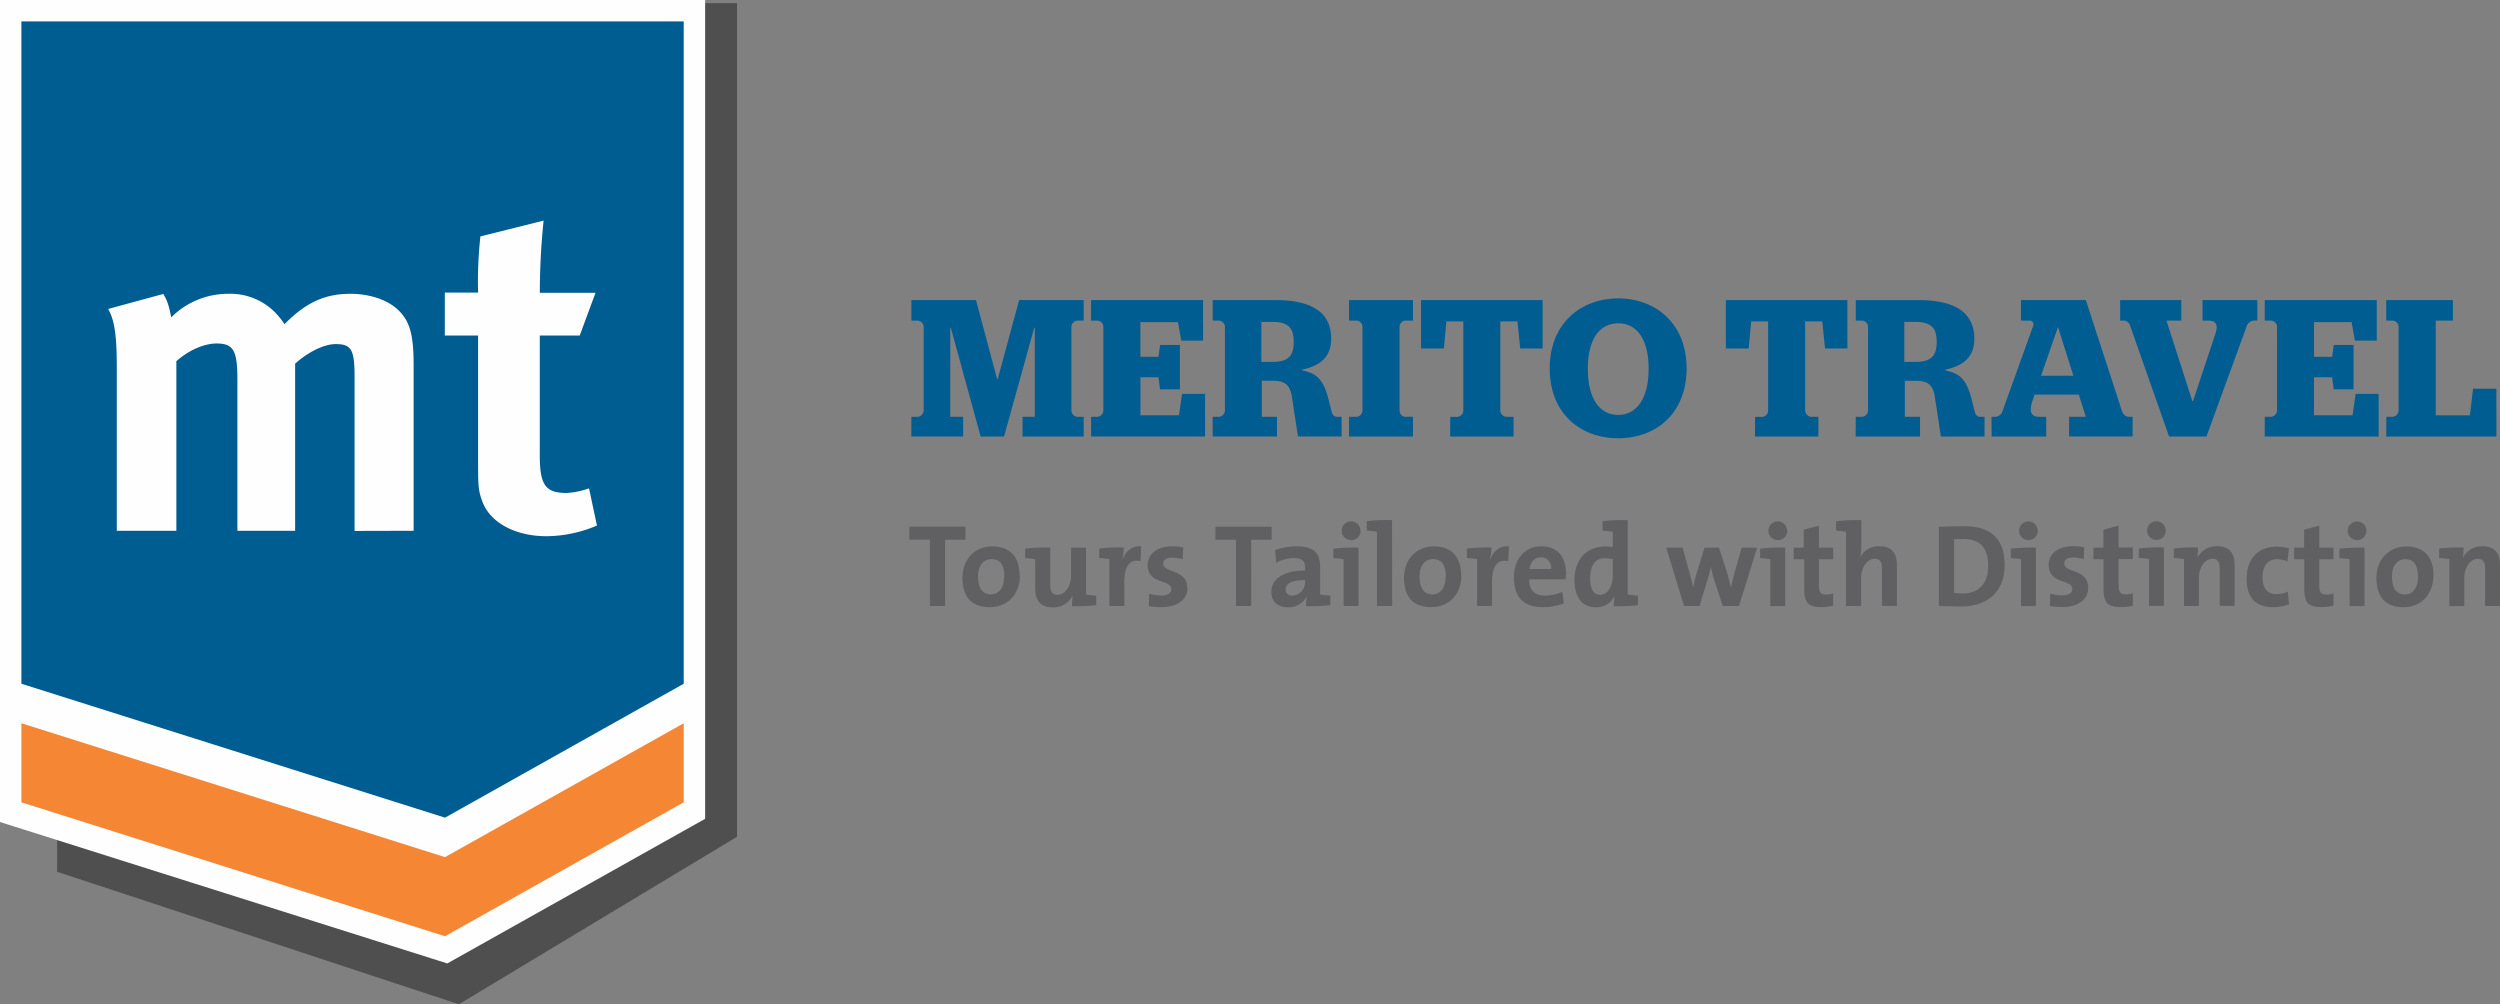
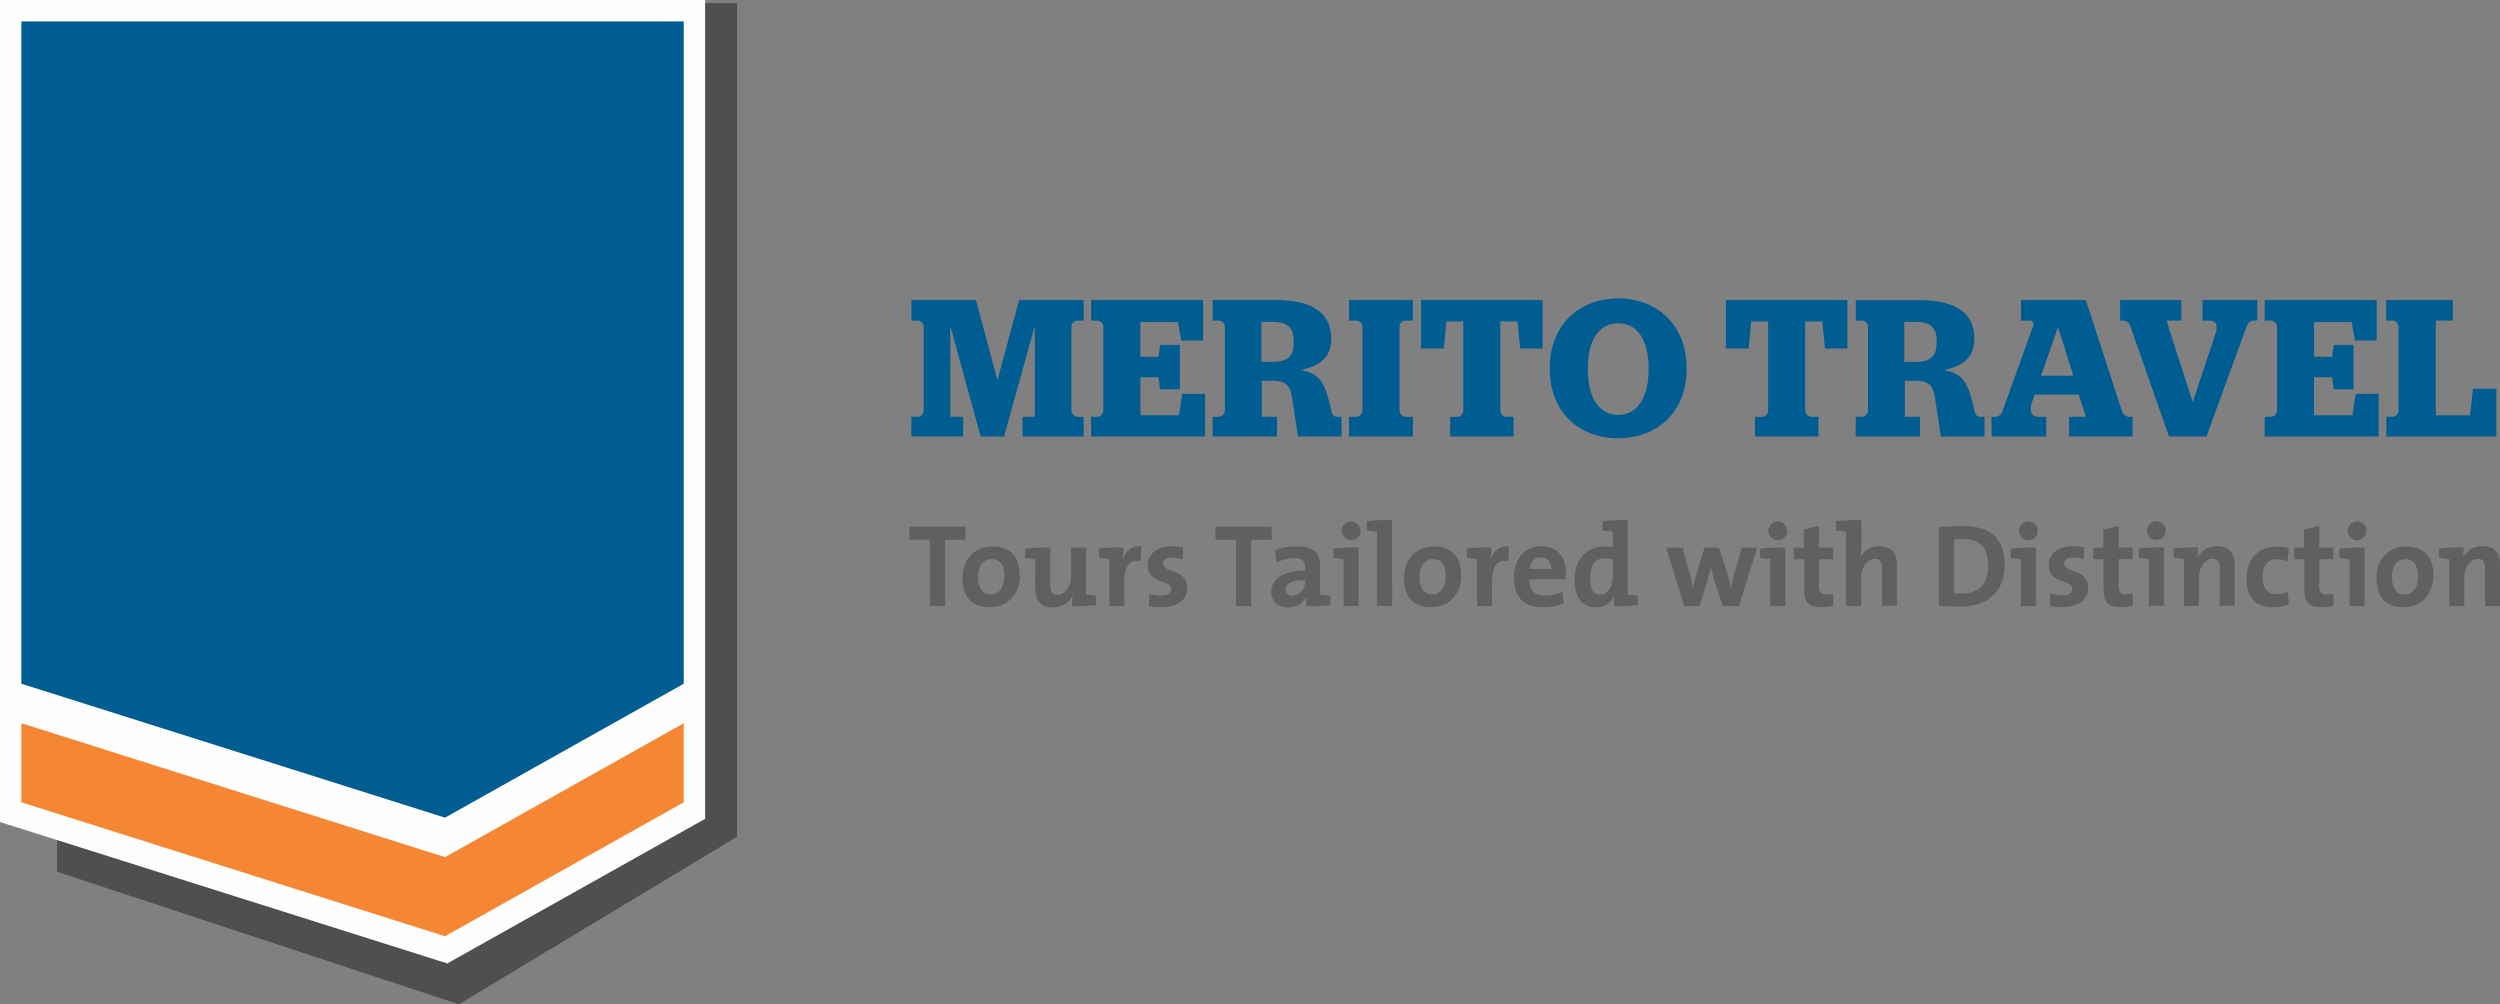
<svg xmlns="http://www.w3.org/2000/svg" viewBox="0 0 658.19 264.4">
  <rect x="0" y="0" width="658.19" height="264.4" fill="#808080" stroke="none" />
  <defs>
    <style>.cls-1{fill:#201e1e;opacity:0.5;}.cls-1,.cls-2,.cls-4,.cls-5{fill-rule:evenodd;}.cls-2,.cls-3{fill:#fefefe;}.cls-4,.cls-7{fill:#005d92;}.cls-5{fill:#f58634;}.cls-6{fill:#606062;}</style>
  </defs>
  <title>Recurso 1</title>
  <g id="Capa_2" data-name="Capa 2">
    <g id="Capa_1-2" data-name="Capa 1">
      <polygon class="cls-1" points="15.04 229.52 15.04 0.82 194.04 0.82 194.04 220.3 120.81 264.4 15.04 229.52" />
      <polygon class="cls-2" points="5.63 212.29 5.63 5.63 180.01 5.63 180.01 212.29 117.16 247.55 5.63 212.29" />
      <path class="cls-3" d="M11.25,11.25V208.18l105.28,33.28L174.38,209V11.25ZM0,212.29V0H185.64V215.58l-2.88,1.61L119.9,252.45l-2.13,1.2-2.31-.73L3.93,217.66,0,216.42Z" />
      <polygon class="cls-4" points="5.63 5.63 180.01 5.63 180.01 180.01 117.16 215.27 5.63 180.01 5.63 5.63" />
      <polygon class="cls-5" points="5.63 190.41 117.16 225.66 180.01 190.41 180.01 211.23 117.16 246.49 5.63 211.23 5.63 190.41" />
-       <path class="cls-3" d="M108.9,139.74V96.18c0-8.38-1.08-12-4.55-15-2.75-2.39-7.3-3.83-12.09-3.83-6.7,0-11.73,2.27-17.35,8a20.29,20.29,0,0,0-2.39-3,16.6,16.6,0,0,0-12.45-5,21.11,21.11,0,0,0-15,6.22C44.51,80.5,44,79.06,43,77.39L28.48,81.34c1.68,3,2.27,6.82,2.27,15.68v42.73H46.43V95.1C49.9,92,54,90.43,57,90.43c4.43,0,5.5,1.8,5.5,9.46v39.85h15.2v-44c3.47-3.11,7.66-5.15,10.65-5.15,4.19,0,5,1.44,5,8.74v40.45Z" />
-       <path class="cls-3" d="M157.16,138.36l-2.08-9.79a21.46,21.46,0,0,1-5.87,1.22c-5.63,0-7.1-2.08-7.1-10V88.33h10.52l4.16-11.25H142.12a187,187,0,0,1,1-19l-16.64,4.16a108.38,108.38,0,0,0-.61,14.8h-8.76V88.33h8.76v34c0,5.75.12,7,1.1,9.66,2,5.51,8.56,9.18,16.88,9.18a34.38,34.38,0,0,0,13.33-2.81" />
      <path class="cls-6" d="M648.57,144.15a43.77,43.77,0,0,0-6.4.28v2.48c.9.06,1.95.18,2.69.31v12.34h3.93v-7.43c0-2.69,1.58-5,3.59-5,1.45,0,1.89,1,1.89,2.57v9.84h3.93v-10.8c0-2.69-1.11-4.92-4.58-4.92a5.62,5.62,0,0,0-5.23,3.09l0,0a17,17,0,0,0,.22-2.75m-12,7.64c0,3.12-1.49,4.7-3.43,4.7-2.29,0-3.43-1.61-3.43-4.76s1.73-4.52,3.5-4.52C635.52,147.21,636.57,148.82,636.57,151.79Zm4.08-.22c0-5.29-2.82-7.7-7.17-7.7-4.67,0-7.86,3.46-7.86,8.26,0,5.48,2.81,7.73,7.18,7.73C637.41,159.86,640.65,156.4,640.65,151.57Zm-18.16-7.39a45.3,45.3,0,0,0-6.62.28v2.47c.9.06,1.95.19,2.69.31v12.32h3.93Zm.49-4.39a2.46,2.46,0,1,0-2.47,2.41A2.42,2.42,0,0,0,623,139.79Zm-8.66,19.67v-3.19a7.49,7.49,0,0,1-1.92.25c-1.36,0-1.83-.56-1.83-2.54v-6.74h3.74v-3.06h-3.74V138.4l-4,1.05v4.73H604v3.06h2.66V155c0,3.59,1.05,4.83,4.46,4.83A13.64,13.64,0,0,0,614.33,159.46Zm-11.72-.34-.31-3.37a6.91,6.91,0,0,1-3,.65c-2.63,0-3.65-1.79-3.65-4.42,0-2.91,1.27-4.76,3.78-4.76a8.16,8.16,0,0,1,2.78.55l.4-3.43a11.93,11.93,0,0,0-3.16-.43c-5.45,0-8,3.68-8,8.47,0,5.23,2.66,7.46,6.93,7.46A12.32,12.32,0,0,0,602.61,159.12Zm-23.94-15a43.8,43.8,0,0,0-6.4.28v2.48c.9.06,1.95.18,2.69.31v12.34h3.93v-7.43c0-2.69,1.58-5,3.59-5,1.45,0,1.89,1,1.89,2.57v9.84h3.93v-10.8c0-2.69-1.11-4.92-4.58-4.92a5.61,5.61,0,0,0-5.23,3.09l0,0A16.92,16.92,0,0,0,578.66,144.15Zm-9,0a45.28,45.28,0,0,0-6.62.28v2.47c.9.06,1.95.19,2.69.31v12.32h3.93Zm.49-4.39a2.46,2.46,0,1,0-2.47,2.41A2.42,2.42,0,0,0,570.19,139.79Zm-8.66,19.67v-3.19a7.51,7.51,0,0,1-1.92.25c-1.36,0-1.83-.56-1.83-2.54v-6.74h3.74v-3.06h-3.74V138.4l-4,1.05v4.73h-2.63v3.06h2.66V155c0,3.59,1.05,4.83,4.46,4.83A13.64,13.64,0,0,0,561.52,159.46Zm-11.75-4.67c0-5-6.31-3.87-6.31-6.37,0-1,.74-1.58,2.29-1.58a10.74,10.74,0,0,1,2.84.4l.12-3.12a17.67,17.67,0,0,0-2.82-.28c-4.33,0-6.53,2.23-6.53,4.92,0,5.23,6.22,3.68,6.22,6.4,0,1-1,1.64-2.51,1.64a13.62,13.62,0,0,1-3.31-.46l-.09,3.25a21.29,21.29,0,0,0,3.22.28C547.11,159.86,549.77,157.82,549.77,154.79ZM536,144.18a45.28,45.28,0,0,0-6.62.28v2.47c.9.06,1.95.19,2.69.31v12.32H536Zm.49-4.39A2.46,2.46,0,1,0,534,142.2,2.43,2.43,0,0,0,536.5,139.79Zm-13.05,9.28c0,4.95-2.85,7.18-6.78,7.18a14.76,14.76,0,0,1-2.2-.15V142c.65-.06,1.52-.09,2.44-.09C521.68,141.92,523.44,144.58,523.44,149.07Zm4.33-.31c0-7.33-4.11-10.21-10.58-10.21-2.57,0-5.1.09-6.74.15v20.82c1.76.06,3.65.16,5.82.16C523.07,159.68,527.77,155.94,527.77,148.76ZM486,140v19.55h4v-7.43c0-2.69,1.55-5,3.56-5,1.48,0,1.92,1,1.92,2.57v9.84h3.93v-10.8c0-2.69-1.11-4.92-4.58-4.92a5.44,5.44,0,0,0-5.07,2.88l0,0a15.07,15.07,0,0,0,.28-3.12v-6.62a46.07,46.07,0,0,0-6.65.28v2.47C484.25,139.76,485.3,139.88,486,140Zm-3.37,19.46v-3.19a7.49,7.49,0,0,1-1.92.25c-1.36,0-1.83-.56-1.83-2.54v-6.74h3.74v-3.06h-3.74V138.4l-4,1.05v4.73h-2.63v3.06H475V155c0,3.59,1.05,4.83,4.45,4.83A13.62,13.62,0,0,0,482.67,159.46Zm-12.62-15.28a45.3,45.3,0,0,0-6.62.28v2.47c.9.06,1.95.19,2.69.31v12.32h3.93Zm.49-4.39a2.46,2.46,0,1,0-2.48,2.41A2.42,2.42,0,0,0,470.55,139.79Zm-7.89,4.39h-4.05l-1.73,6c-.43,1.52-.77,2.88-1.08,4.46h-.06a43.48,43.48,0,0,0-1.24-4.64l-1.89-5.82h-3.8l-1.86,6a35,35,0,0,0-1.11,4.46h0q-.56-2.37-1.21-4.64L443,144.18h-4.33l4.7,15.37h4.08l1.95-6.4c.4-1.27.74-2.44,1.05-3.87h0a35.35,35.35,0,0,0,.87,3.43l2.23,6.84h4.3Zm-38,7.39c0,2.63-1.24,5-3.31,5-1.79,0-2.63-1.48-2.63-4.36,0-3.8,1.61-5.23,3.87-5.23a9.63,9.63,0,0,1,2.07.25Zm6.62,7.73v-2.48c-.9-.06-1.95-.18-2.69-.31V136.94a45.63,45.63,0,0,0-6.62.28v2.47c.9.06,1.95.19,2.69.31v4a14,14,0,0,0-1.95-.12c-5.11,0-8.14,3.59-8.14,8.78,0,4.39,1.86,7.21,5.6,7.21A5.15,5.15,0,0,0,425,157h.06a19,19,0,0,0-.18,2.6A43.4,43.4,0,0,0,431.29,159.31Zm-22.89-9.5h-5.66c.22-1.86,1.36-3.06,3-3.06S408.46,147.89,408.4,149.81Zm3.93.9c0-3.8-2-6.87-6.47-6.87s-7.21,3.46-7.21,8.17c0,5.42,2.72,7.86,7.61,7.86a15.32,15.32,0,0,0,5.51-1l-.37-3.06a11,11,0,0,1-4.49,1c-2.85,0-4.27-1.39-4.24-4.27h9.53A12.9,12.9,0,0,0,412.33,150.71Zm-19.67-6.56a43.81,43.81,0,0,0-6.4.28v2.48c.9.06,2,.18,2.69.31v12.34h3.93v-6.28c0-4.27,1.42-6.12,4.27-5.54l.18-3.9c-2.66-.22-4.15,1.49-4.89,3.44h-.06A20.25,20.25,0,0,0,392.66,144.15Zm-12,7.64c0,3.12-1.49,4.7-3.43,4.7-2.29,0-3.43-1.61-3.43-4.76s1.73-4.52,3.5-4.52C379.6,147.21,380.65,148.82,380.65,151.79Zm4.08-.22c0-5.29-2.81-7.7-7.17-7.7-4.67,0-7.86,3.46-7.86,8.26,0,5.48,2.81,7.73,7.17,7.73C381.49,159.86,384.73,156.4,384.73,151.57Zm-18.19-14.63a46.06,46.06,0,0,0-6.65.28v2.47c.9.06,1.95.19,2.69.31v19.55h4Zm-8.82,7.24a45.29,45.29,0,0,0-6.62.28v2.47c.9.06,1.95.19,2.69.31v12.32h3.93Zm.49-4.39a2.46,2.46,0,1,0-2.48,2.41A2.43,2.43,0,0,0,358.23,139.79Zm-14.57,13.33a3.54,3.54,0,0,1-3.28,3.71,1.61,1.61,0,0,1-1.82-1.64c0-1.24.93-2.45,5.1-2.45Zm6.65,6.19v-2.48c-.9-.06-1.95-.18-2.69-.31v-7.33c0-3.37-1.39-5.35-6.34-5.35a16.83,16.83,0,0,0-5.51,1l.34,3.31a10.08,10.08,0,0,1,4.55-1.21c2.23,0,3,.83,3,2.44v.84c-5.23,0-8.88,1.95-8.88,5.63,0,2.47,1.61,4.05,4.39,4.05a5.22,5.22,0,0,0,4.92-2.94l0,0a18.08,18.08,0,0,0-.15,2.63A43.18,43.18,0,0,0,350.31,159.31Zm-15.44-17.2v-3.43H320v3.43h5.41v17.45h4V142.11Zm-22.24,12.68c0-5-6.31-3.87-6.31-6.37,0-1,.74-1.58,2.29-1.58a10.74,10.74,0,0,1,2.85.4l.12-3.12a17.68,17.68,0,0,0-2.82-.28c-4.33,0-6.53,2.23-6.53,4.92,0,5.23,6.22,3.68,6.22,6.4,0,1-1,1.64-2.51,1.64a13.63,13.63,0,0,1-3.31-.46l-.09,3.25a21.34,21.34,0,0,0,3.22.28C310,159.86,312.63,157.82,312.63,154.79Zm-16.77-10.64a43.79,43.79,0,0,0-6.4.28v2.48c.9.06,1.95.18,2.69.31v12.34h3.93v-6.28c0-4.27,1.42-6.12,4.27-5.54l.18-3.9c-2.66-.22-4.14,1.49-4.89,3.44h-.06A20.25,20.25,0,0,0,295.86,144.15Zm-7.18,15.16v-2.48c-.9-.06-2-.18-2.69-.31V144.18h-3.93v7.42c0,2.69-1.58,5-3.59,5-1.46,0-1.89-1-1.89-2.57v-9.87a47,47,0,0,0-6.62.28v2.48c.9.06,1.92.18,2.66.31V155c0,2.69,1.11,4.92,4.61,4.92a5.53,5.53,0,0,0,5.2-3.09l.06,0a17.86,17.86,0,0,0-.18,2.75A43.42,43.42,0,0,0,288.68,159.31Zm-24.25-7.52c0,3.12-1.49,4.7-3.43,4.7-2.29,0-3.43-1.61-3.43-4.76s1.73-4.52,3.5-4.52C263.38,147.21,264.43,148.82,264.43,151.79Zm4.08-.22c0-5.29-2.82-7.7-7.18-7.7-4.67,0-7.86,3.46-7.86,8.26,0,5.48,2.81,7.73,7.17,7.73C265.27,159.86,268.52,156.4,268.52,151.57Zm-14.26-9.47v-3.43H239.41v3.43h5.41v17.45h4V142.11Z" />
      <path class="cls-7" d="M628.24,114.92h29V102.35h-6.15l-.82,7h-9V84.4h4.51V79H628.24V84.4H630a1.74,1.74,0,0,1,1.49,1.49V108.2a1.79,1.79,0,0,1-1.49,1.54h-1.74Zm-32,0h30V103.69h-6.05l-.82,5.64H609.21v-10H614l.41,3.18h5.23V90.81h-5.23L614,93.94h-4.77V84.81h9.9l.87,4.87h5.74V79H596.24V84.4H598a1.74,1.74,0,0,1,1.49,1.49V108.2a1.79,1.79,0,0,1-1.49,1.54h-1.74Zm-25.18,0h9.85l10.57-29a2.24,2.24,0,0,1,1.95-1.54h.87V79H579.87V84.4h1.49c2.21,0,2.67,1.23,1.85,3.64l-5.85,17.59h-.16L570.38,84.4h3.9V79h-16.1V84.4h1a1.88,1.88,0,0,1,1.59,1.23Zm-33.7-16,4.41-12.67h.1l4,12.67Zm-13,16h14.36v-5.18h-1.8c-2.46,0-2.72-1.64-1.69-4.62l.41-1.23H547.3l1.85,5.84h-4.41v5.18h16.72v-5.18h-1.08a2,2,0,0,1-1.64-1.28L549.15,79H532.07V84.4h2.26a1,1,0,0,1,.92,1.49l-8,22.26a2.15,2.15,0,0,1-1.95,1.59h-1Zm-23-19.64V84.76h3.08c4.41,0,5.44,2.05,5.44,5.23s-1,5.28-5.44,5.28Zm-12.82,19.64H505.5v-5.18h-4v-9.49h2.77c3.54,0,4.77,1.18,5.23,4.92l1.49,9.75h11.49v-5.18H521.2c-.46,0-1-.36-1.28-1.28l-.77-3.08c-1.39-5.49-3.13-7.08-7-7.85v-.2c5.13-1.13,7.64-3.59,7.64-8.16,0-6.82-5-10.16-14.67-10.16H488.58V84.4h1.74a1.74,1.74,0,0,1,1.49,1.49V108.2a1.79,1.79,0,0,1-1.49,1.54h-1.74Zm-26.5,0h16.7v-5.18h-2.05a1.8,1.8,0,0,1-1.44-1.54V84.61h4.51l.72,7.13h5.9V79h-32V91.74h6l.67-7.13h4.45v23.6a1.73,1.73,0,0,1-1.43,1.54h-2Zm-36,.46c10,0,18-6.57,18-18.41s-8.21-18.41-18-18.41S408,85.12,408,97,416.1,115.38,426.05,115.38Zm0-6.15c-4.72,0-8-4-8-12.11s3.28-12,8-12,8,3.9,8,12S430.67,109.23,426.05,109.23Zm-44.25,5.69h16.7v-5.18h-2.05A1.8,1.8,0,0,1,395,108.2V84.61h4.51l.72,7.13h5.9V79h-32V91.74h6l.67-7.13h4.45v23.6a1.73,1.73,0,0,1-1.43,1.54h-2Zm-26.63,0H372v-5.18h-2.15a1.74,1.74,0,0,1-1.38-1.54V85.89a1.69,1.69,0,0,1,1.38-1.49H372V79H355.17V84.4h2.1a1.74,1.74,0,0,1,1.44,1.49V108.2a1.8,1.8,0,0,1-1.44,1.54h-2.1ZM332.09,95.27V84.76h3.08c4.41,0,5.44,2.05,5.44,5.23s-1,5.28-5.44,5.28Zm-12.82,19.64h16.93v-5.18h-4v-9.49H335c3.54,0,4.77,1.18,5.23,4.92l1.49,9.75h11.49v-5.18h-1.33c-.46,0-1-.36-1.28-1.28l-.77-3.08c-1.39-5.49-3.13-7.08-7-7.85v-.2c5.13-1.13,7.64-3.59,7.64-8.16,0-6.82-5-10.16-14.67-10.16H319.27V84.4H321a1.74,1.74,0,0,1,1.49,1.49V108.2a1.79,1.79,0,0,1-1.49,1.54h-1.74Zm-32,0h30V103.69h-6.05l-.82,5.64H300.24v-10H305l.41,3.18h5.23V90.81h-5.23L305,93.94h-4.77V84.81h9.9l.87,4.87h5.74V79H287.26V84.4H289a1.74,1.74,0,0,1,1.49,1.49V108.2a1.79,1.79,0,0,1-1.49,1.54h-1.74Zm-47.34,0h13.64v-5.18h-3.39V86.3h.15l7.85,28.62h6.16l7.95-28.62h.15v23.44h-3.23v5.18h16.1v-5.18h-1.79a1.79,1.79,0,0,1-1.44-1.54V85.89a1.74,1.74,0,0,1,1.44-1.49h1.79V79h-17l-5.64,20.82h-.15L256.95,79h-17V84.4h1.74a1.74,1.74,0,0,1,1.49,1.49V108.2a1.79,1.79,0,0,1-1.49,1.54h-1.74Z" />
    </g>
  </g>
</svg>